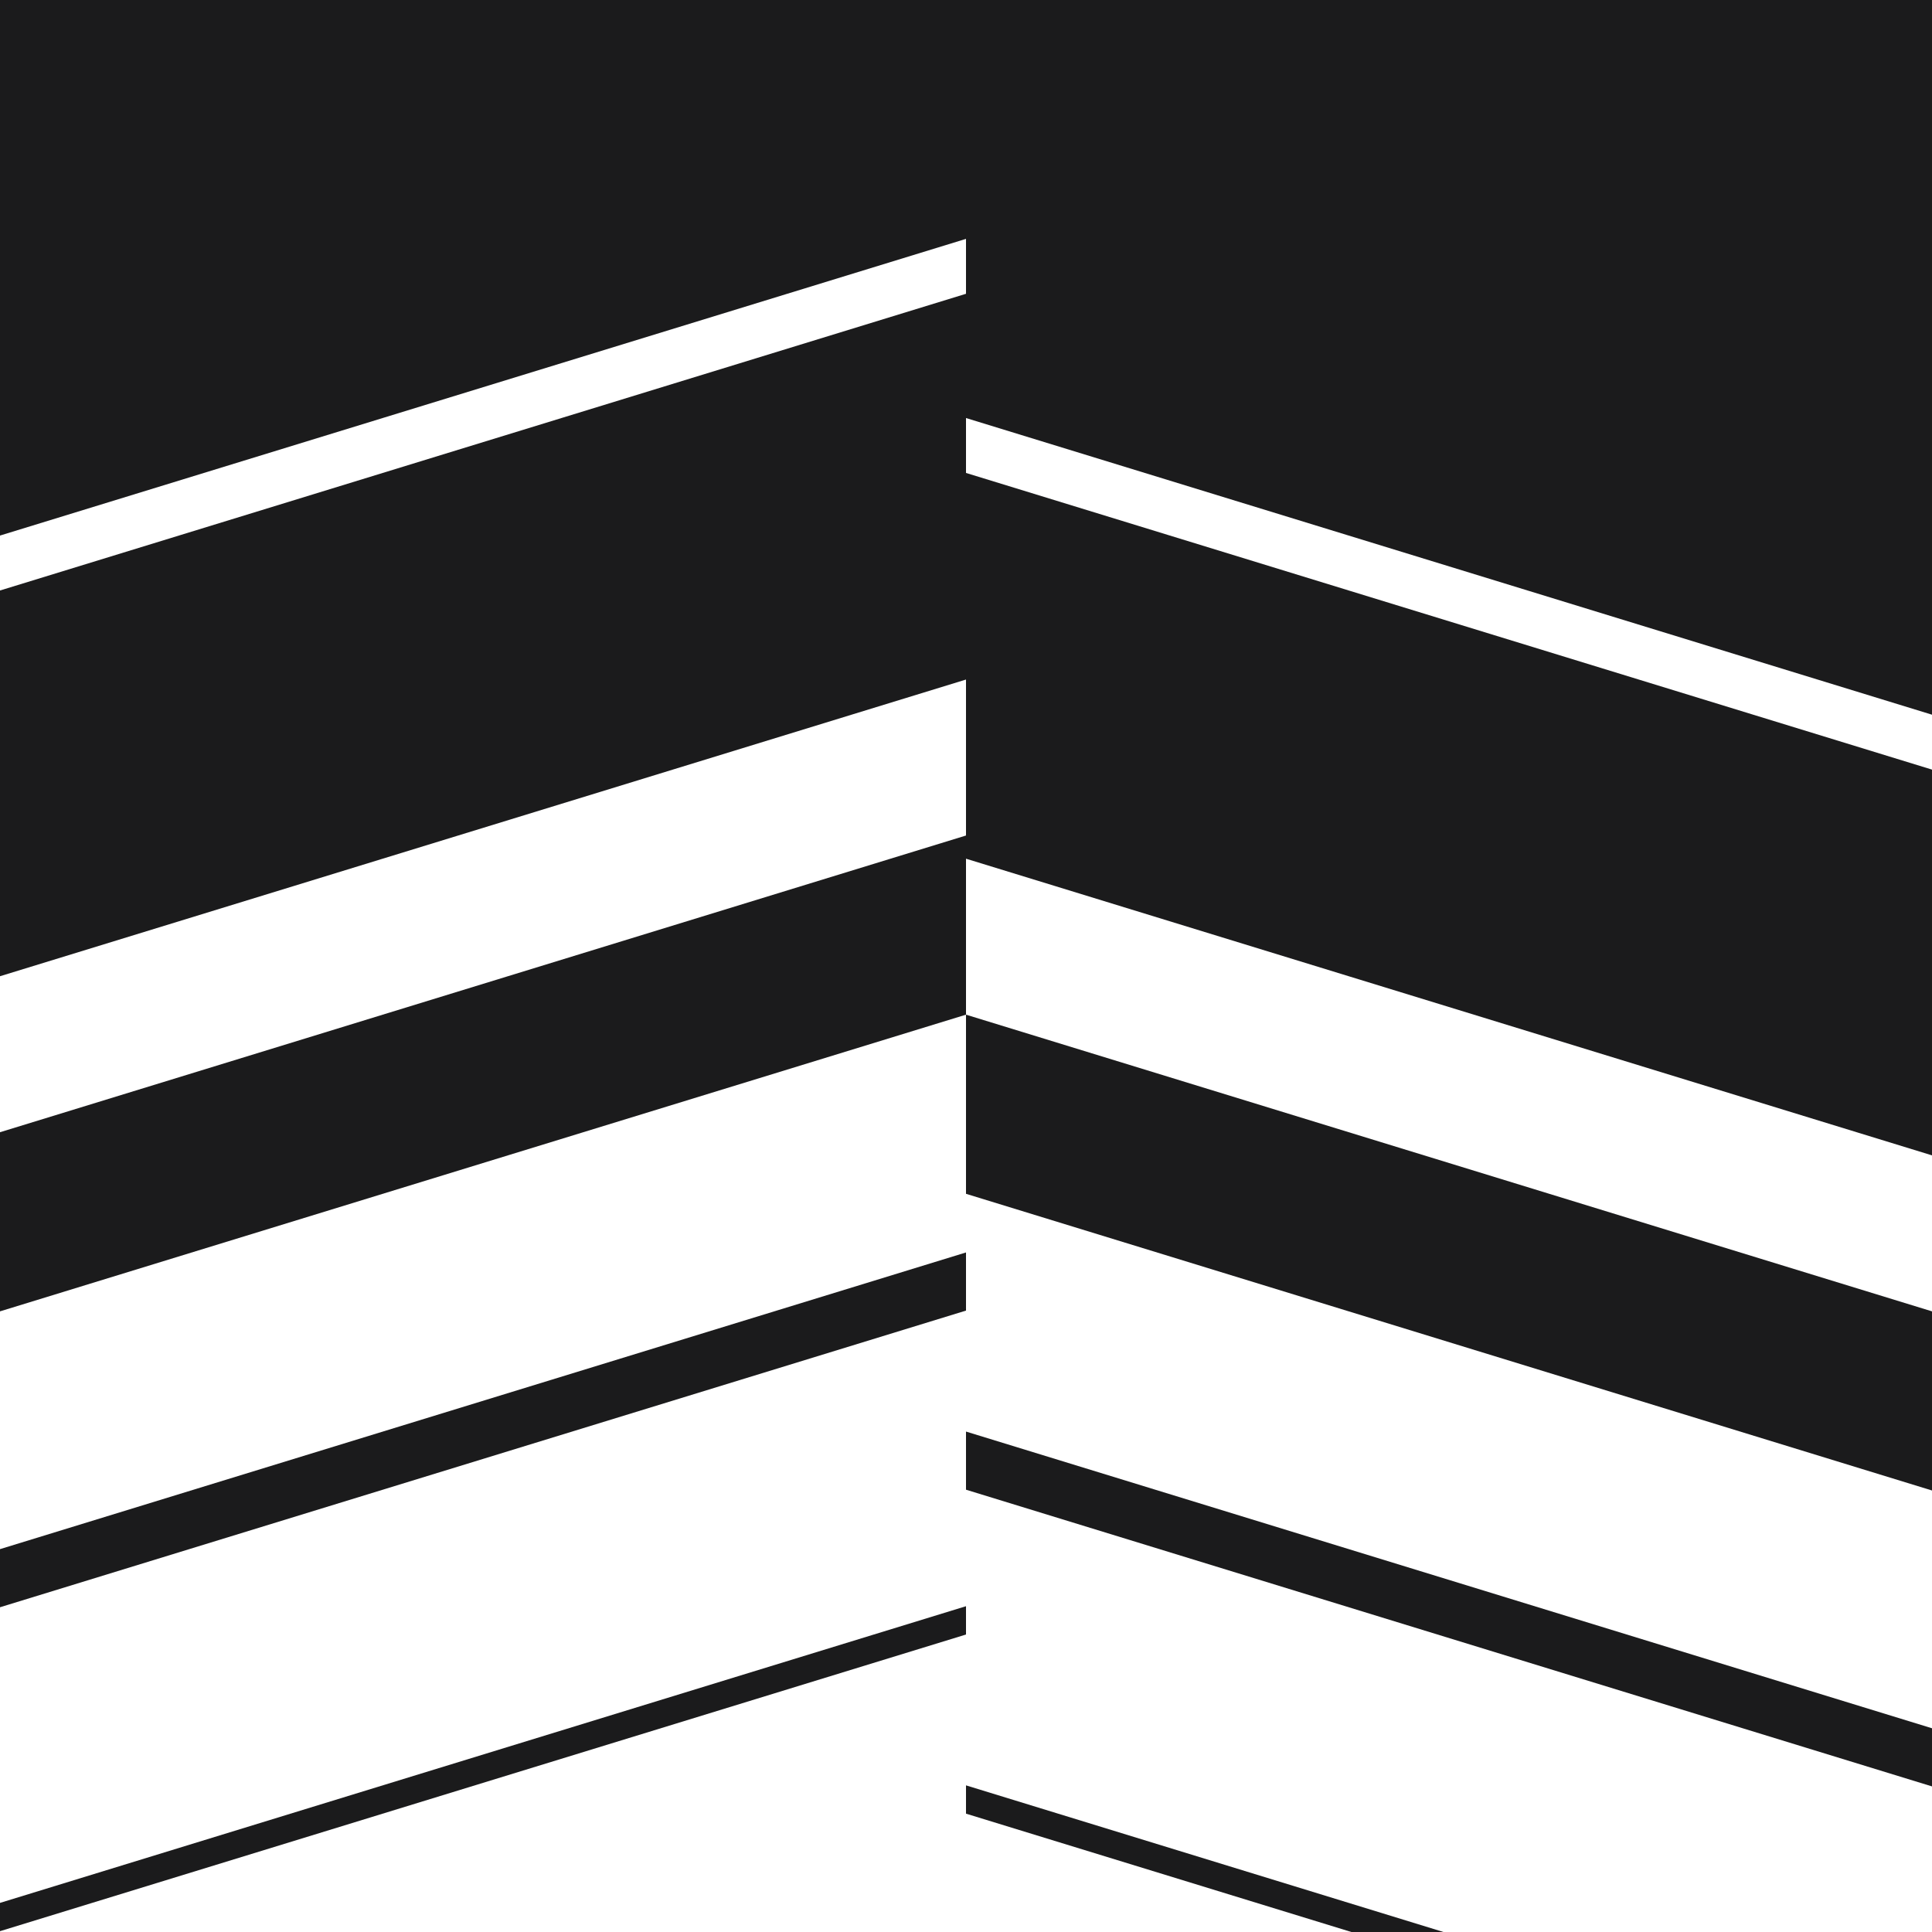
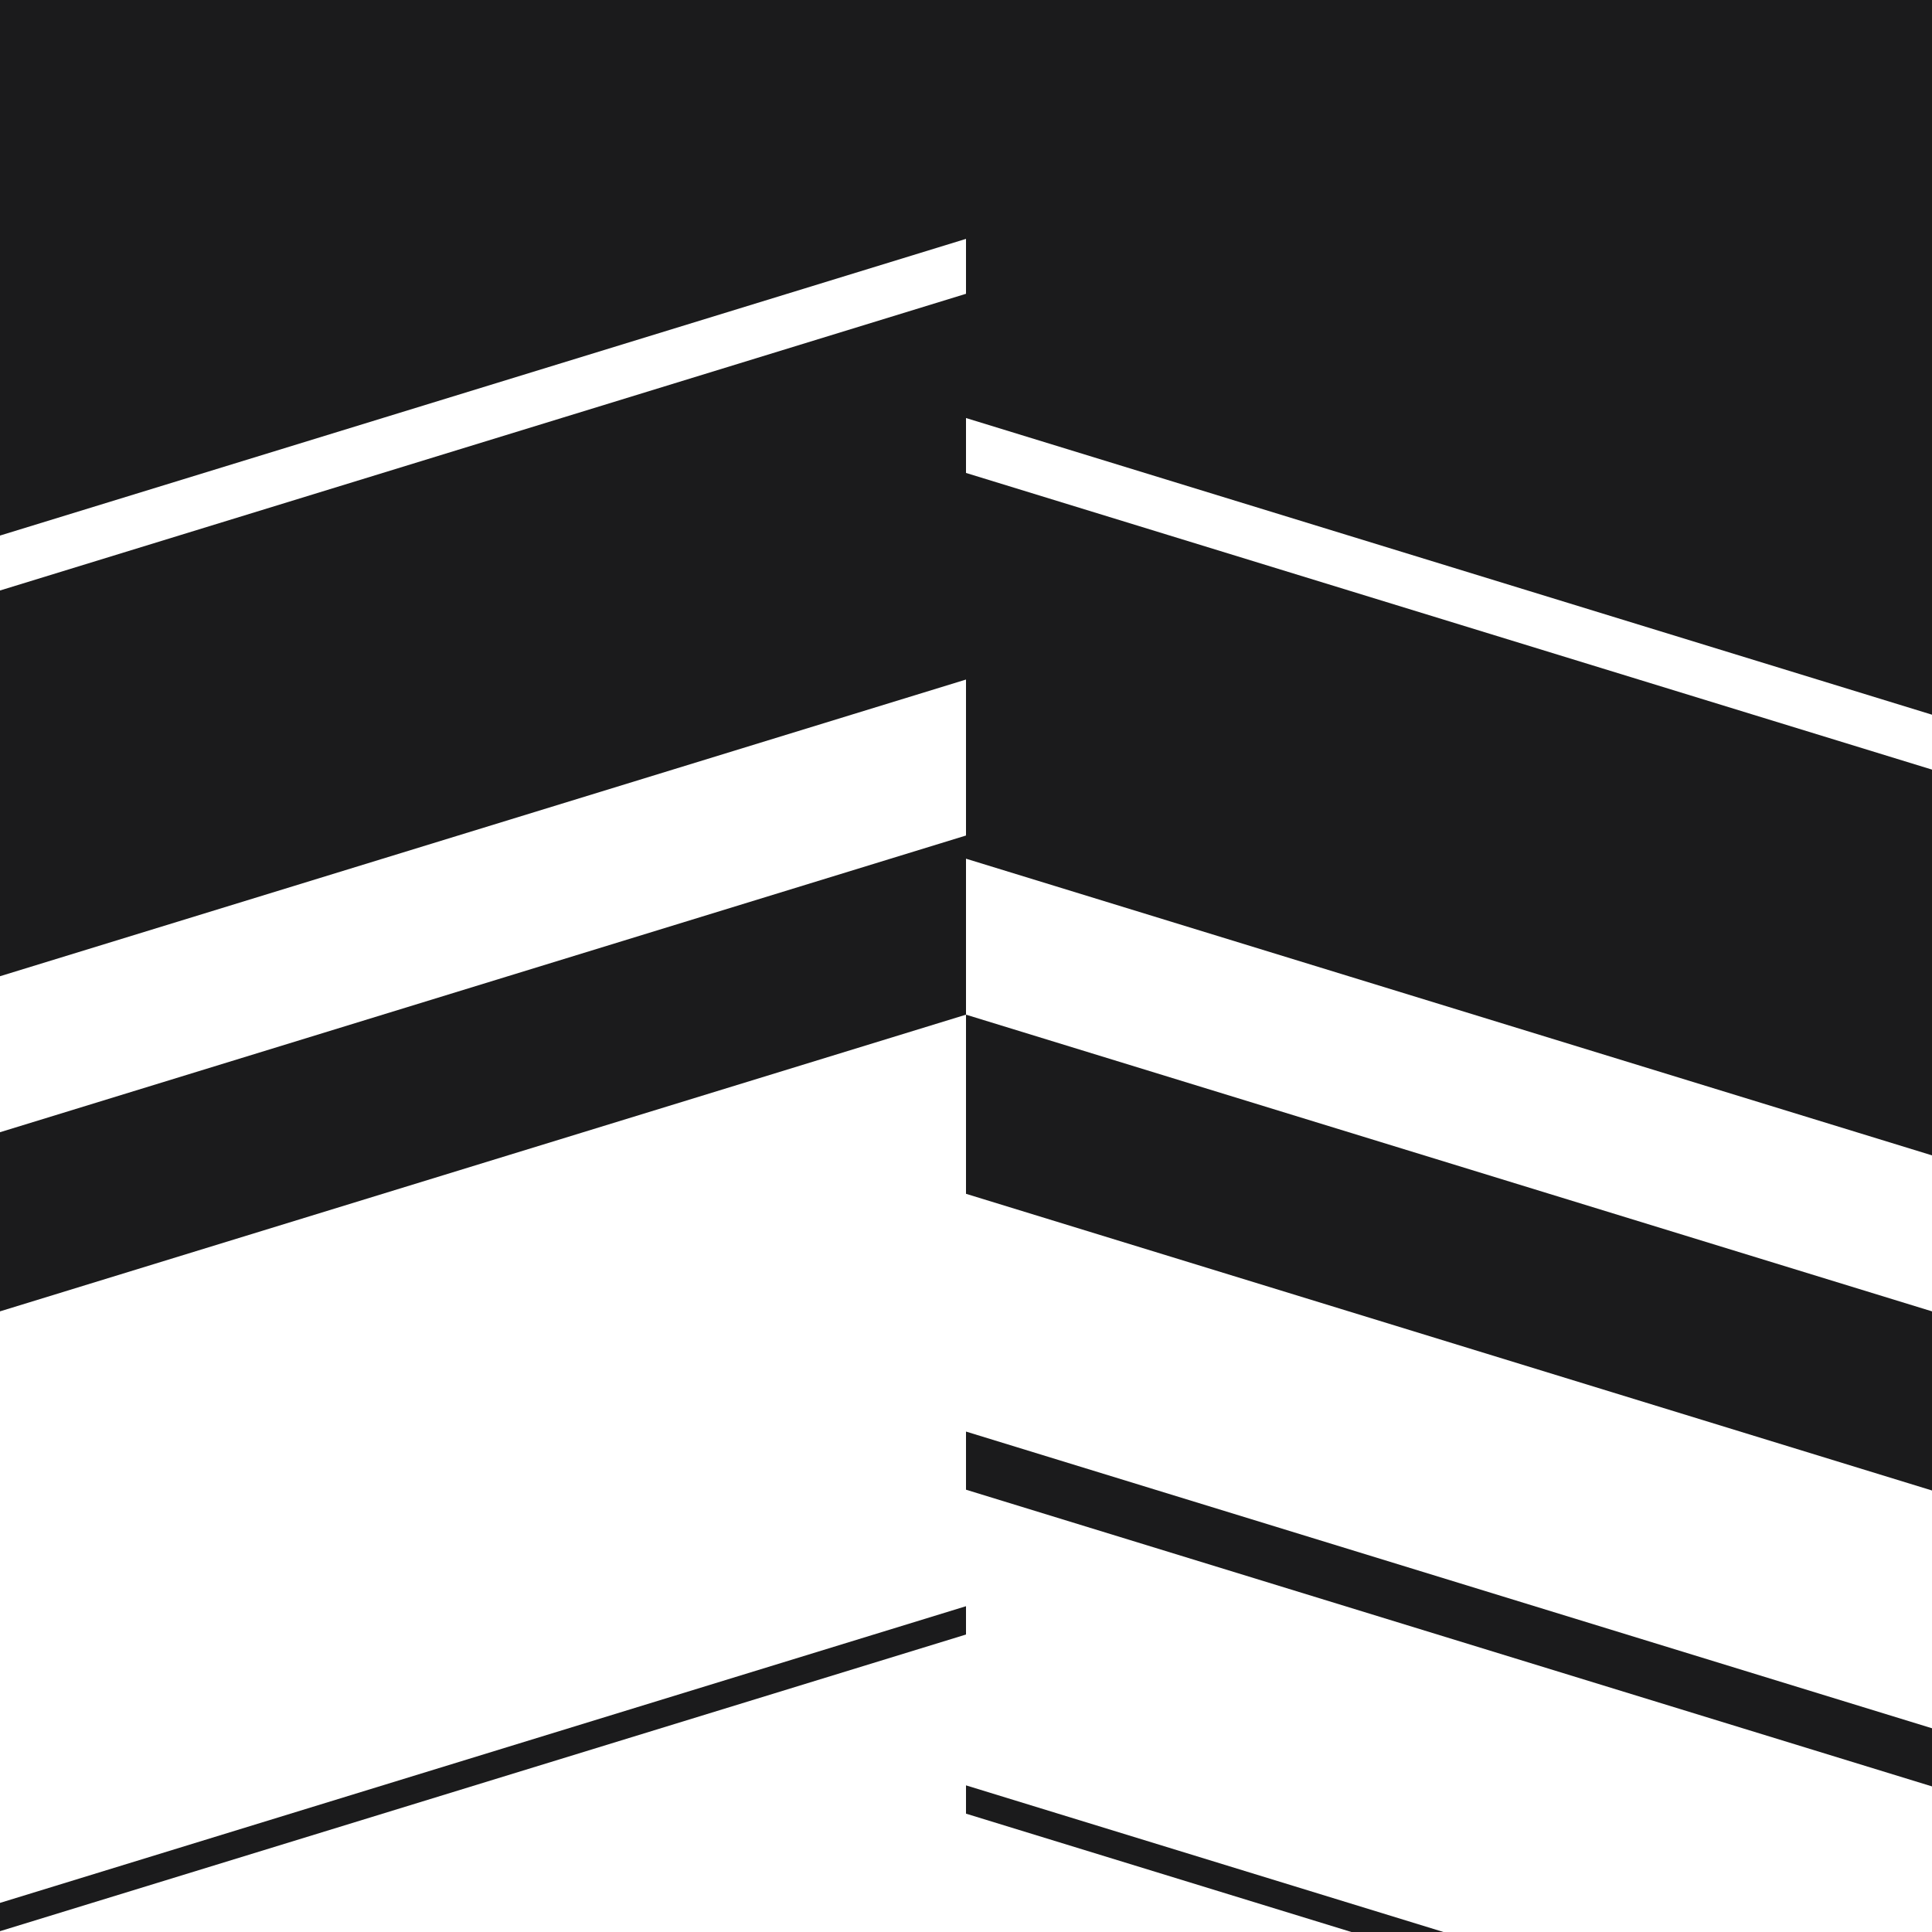
<svg xmlns="http://www.w3.org/2000/svg" width="78" height="78" viewBox="0 0 78 78" fill="none">
  <g clip-path="url(#clip0_599_8041)">
    <path d="M78 60.175L78 52.943L39 40.965L39 48.197L78 60.175Z" fill="#1B1B1C" />
    <path d="M39 60.143L78 72.122L78 69.775L39 57.796L39 60.143Z" fill="#1B1B1C" />
    <path d="M39 73.222L54.559 78L58.277 78L39 72.08L39 73.222Z" fill="#1B1B1C" />
    <path d="M3.73504e-07 21.622L39 9.644L39 11.861L3.47059e-07 23.84L1.61348e-07 39.413L39 27.435L39 33.732L8.62514e-08 45.711L0 52.943L39 40.965L39 34.668L78 46.645L78 31.071L39 19.094L39 16.877L78 28.854L78 0L39 0L6.31341e-07 0L3.73504e-07 21.622Z" fill="#1B1B1C" />
-     <path d="M39 50.565L2.79738e-08 62.543L0 64.889L39 52.912L39 50.565Z" fill="#1B1B1C" />
    <path d="M39 64.847L1.36156e-08 76.825L0 77.967L39 65.99L39 64.847Z" fill="#1B1B1C" />
  </g>
  <defs>
    <clipPath id="clip0_599_8041">
      <rect width="78" height="78" fill="white" transform="translate(0 78) rotate(-90)" />
    </clipPath>
  </defs>
</svg>